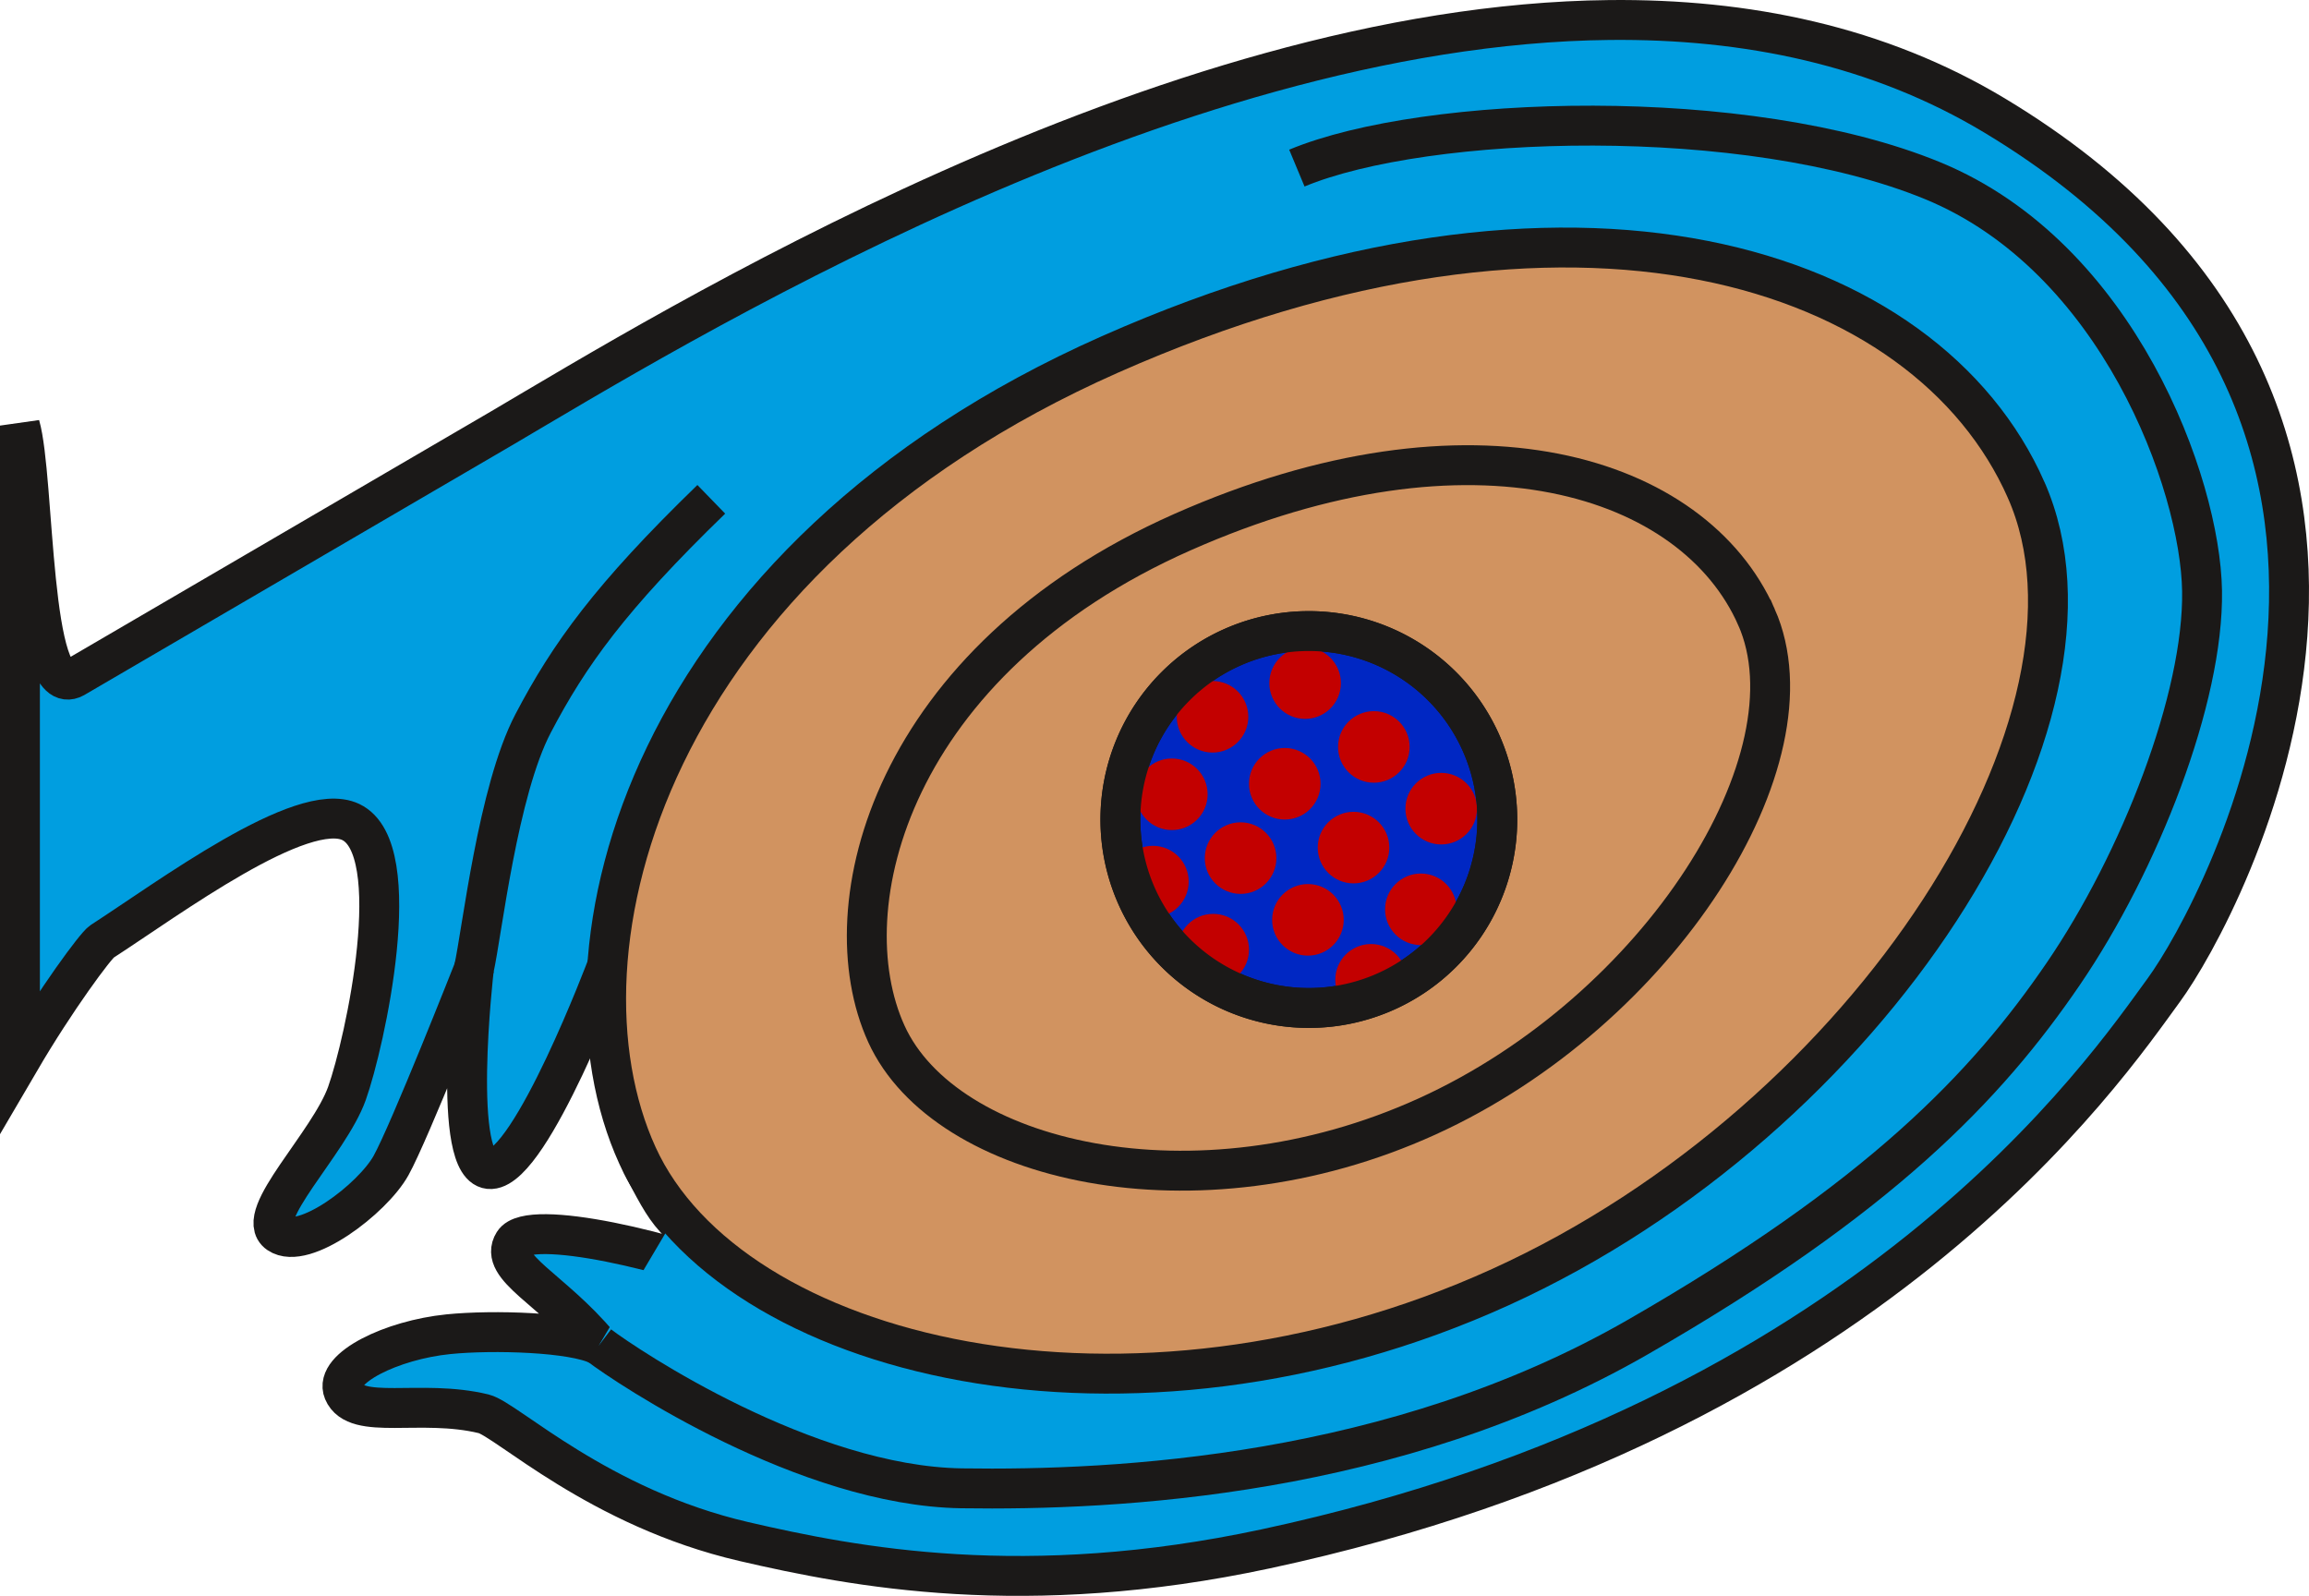
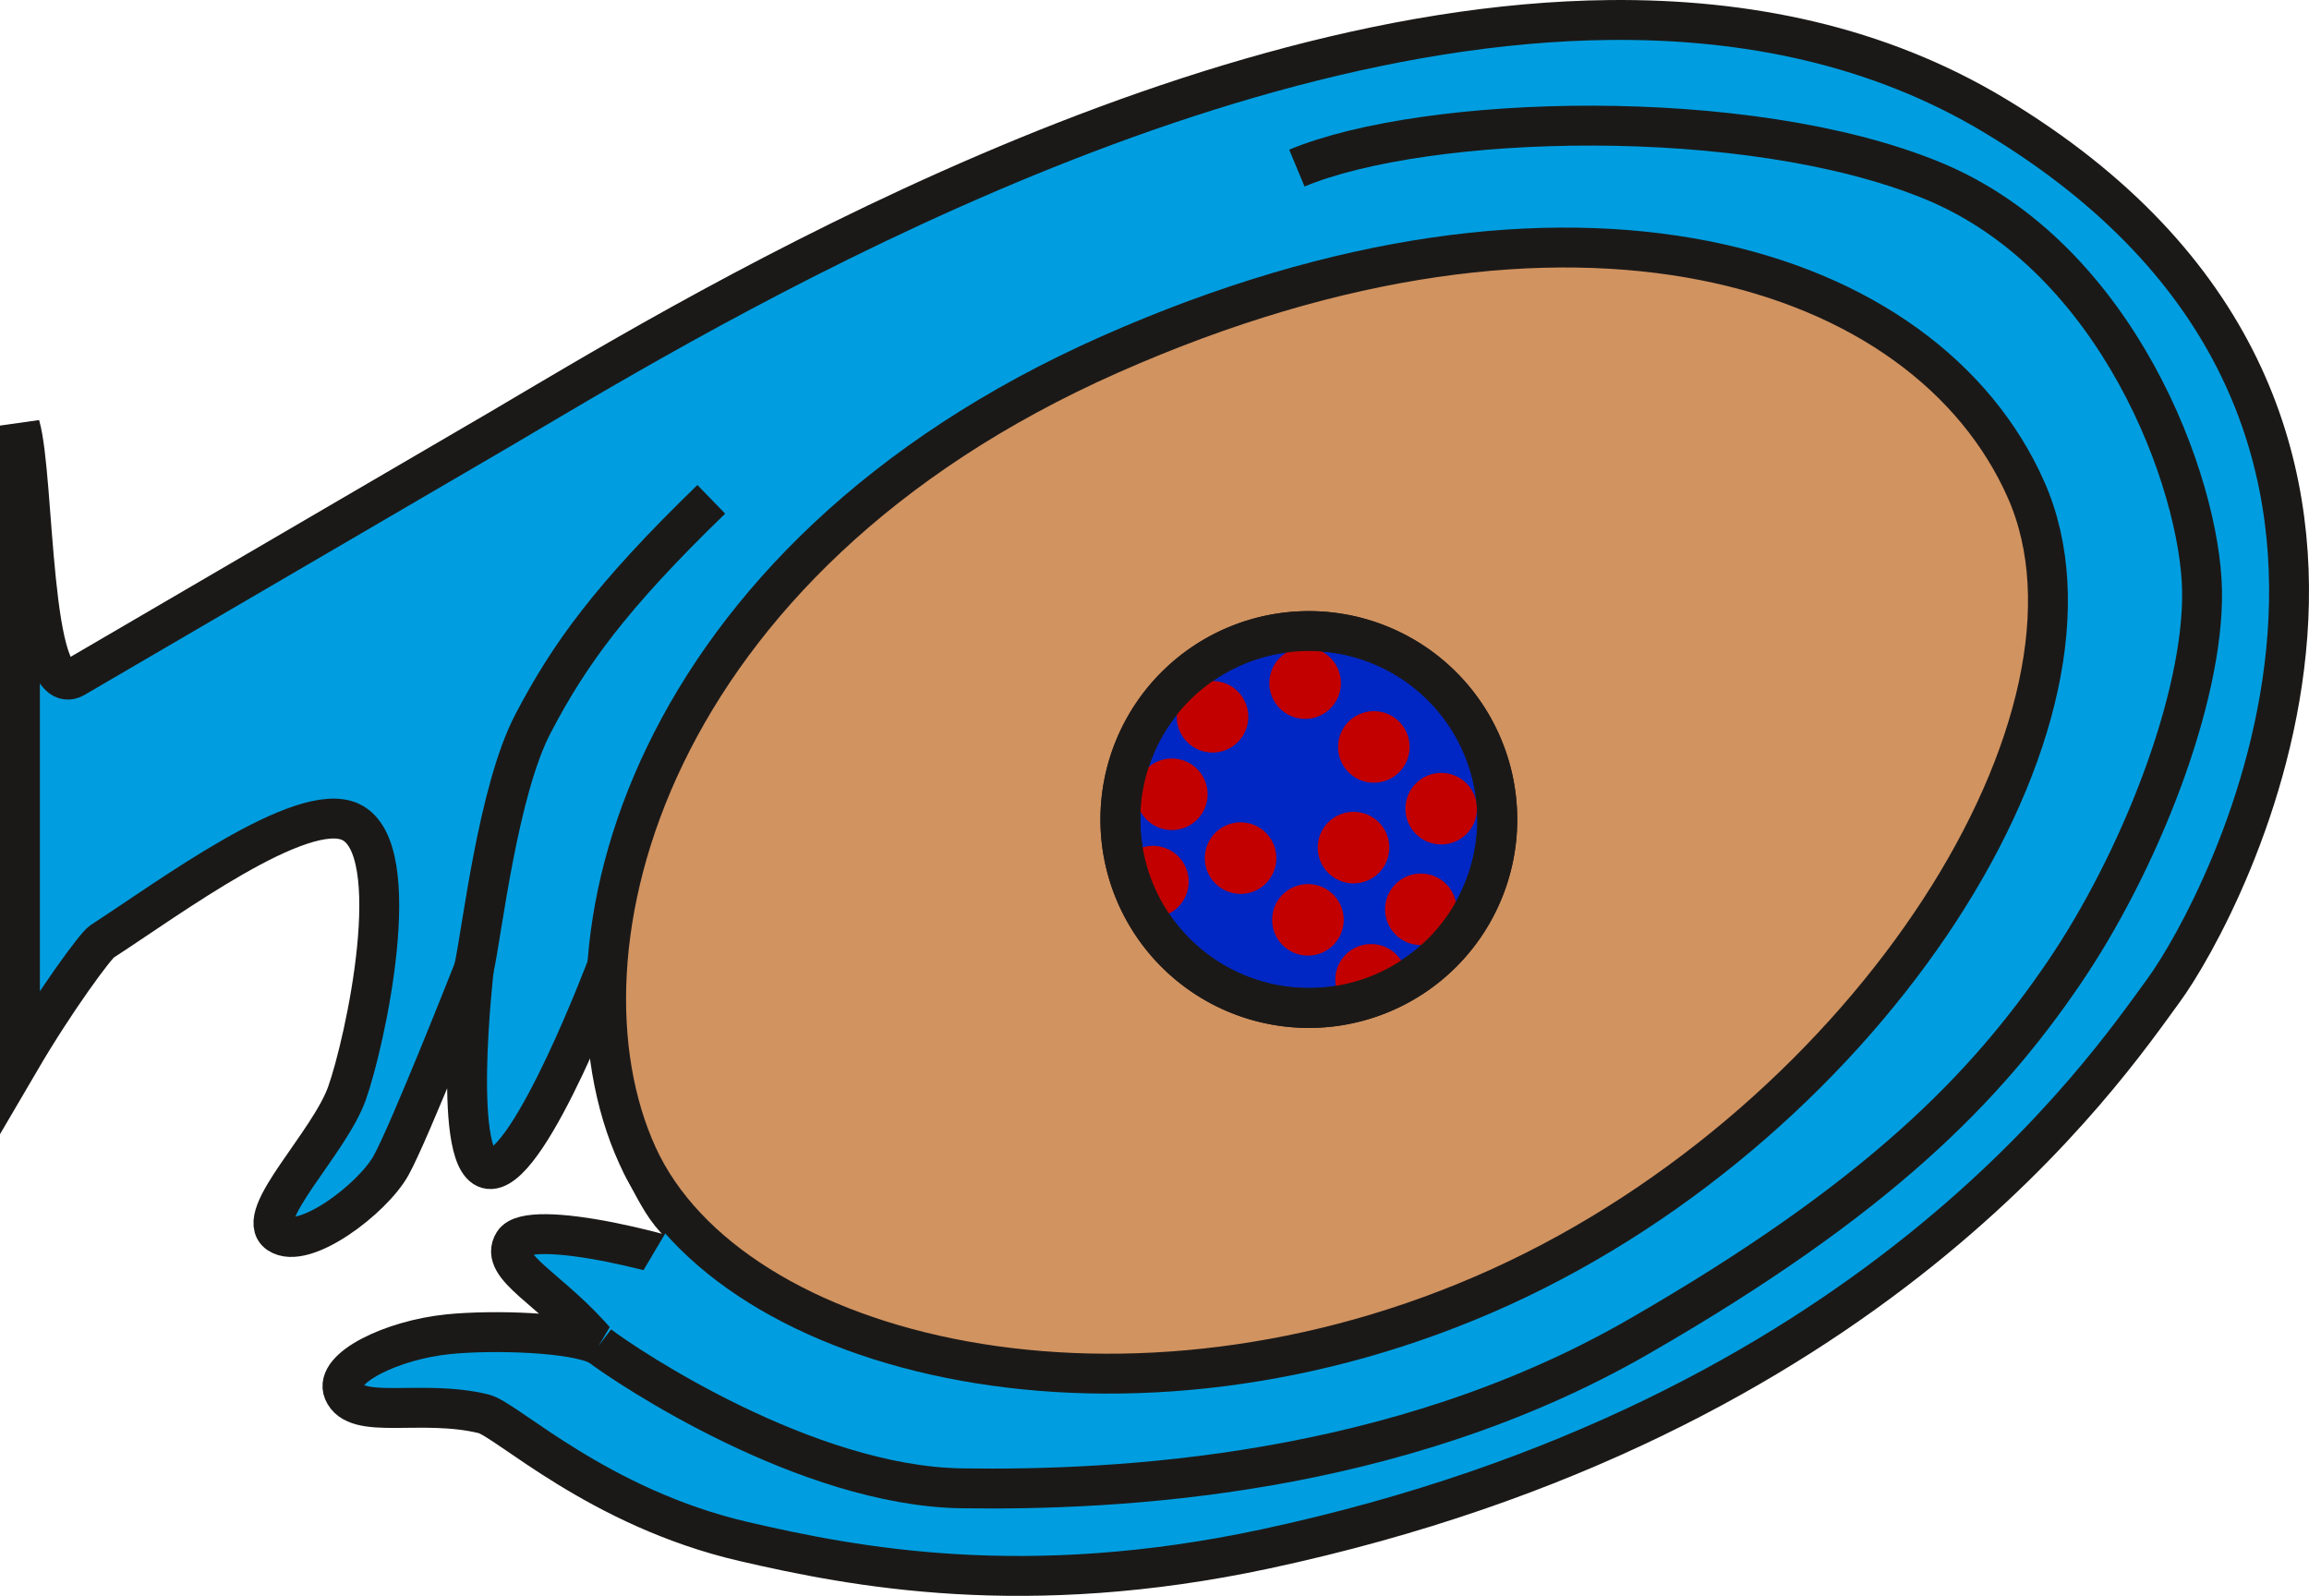
<svg xmlns="http://www.w3.org/2000/svg" xmlns:ns1="http://sodipodi.sourceforge.net/DTD/sodipodi-0.dtd" xmlns:ns2="http://www.inkscape.org/namespaces/inkscape" xmlns:xlink="http://www.w3.org/1999/xlink" width="115.762" height="80.004" version="1.1" id="svg12941" ns1:docname="08-samenanlage-uebersicht.svg" ns2:version="1.1.1 (3bf5ae0d25, 2021-09-20)">
  <ns1:namedview id="namedview12943" pagecolor="#ffffff" bordercolor="#666666" borderopacity="1.0" ns2:pageshadow="2" ns2:pageopacity="0.0" ns2:pagecheckerboard="0" showgrid="false" ns2:zoom="6.4625608" ns2:cx="51.60493" ns2:cy="59.187064" ns2:window-width="1920" ns2:window-height="1017" ns2:window-x="-8" ns2:window-y="-8" ns2:window-maximized="1" ns2:current-layer="svg12941" />
  <style id="style12890">.B{stroke:#1b1918}.C{stroke-width:2}.D{fill-rule:evenodd}</style>
  <g fill="#009ee0" class="B C D" id="g12896">
    <path d="M80.691 1.003c-22.405.23-47.318 15.635-55.559 20.479l-21.41 12.5C1.487 35.205 1.754 23.941 1 21.337v31.838c1.805-3.083 3.803-5.774 4.107-5.971 3.339-2.158 10.04-7.149 12.477-5.994 2.852 1.352.708 11.09-.189 13.604s-4.702 6.158-3.43 7.029 4.707-1.738 5.637-3.406 4.154-9.85 4.154-9.85-1.179 10.131.859 10.025 5.832-10.209 5.832-10.209.394 7.476 1.865 10.238 1.286 2.496 6 5.975c-4.623-1.934-11.787-3.541-12.559-2.316s1.932 2.329 4.277 5.143c-1.276-.66-5.31-.779-7.549-.553-2.843.287-5.746 1.706-5.26 2.869.621 1.485 3.861.354 7.027 1.121 1.134.275 5.756 4.717 13.043 6.404 5.539 1.282 14.121 2.949 26.172.365 30.333-6.504 42.108-24.034 45.023-28.018s16.43-28.853-8.479-43.836C94.172 2.284 87.55.932 80.691 1.003z" id="path12892" />
    <path d="M23.757 48.586c.412-1.853 1.198-8.939 2.972-12.321 1.808-3.449 3.863-6.317 8.931-11.232m-5.629 42.409c1.442 1.099 10.384 7.057 18.178 7.174s21.715-.58 33.883-7.571 17.502-12.588 21.347-18.217 7.045-13.84 6.961-19.205-4.207-16.742-13.512-20.566-25.406-3.323-31.87-.63" id="path12894" />
  </g>
  <g fill="#d19360" class="B C D" id="g12902">
    <path d="M101.582 24.564C96.575 13.223 78.841 7.496 55.645 17.77S27.284 47.673 31.956 57.924s24.669 15.057 43.262 6.607 31.371-28.625 26.364-39.966z" id="path12898" />
-     <path d="M88.061 30.936c-3.137-7.106-14.248-10.693-28.781-4.257S41.512 45.413 44.44 51.836s15.455 9.433 27.104 4.139 19.655-17.934 16.518-25.039z" id="path12900" />
  </g>
  <use xlink:href="#B" fill="#0027c3" class="B C" id="use12904" />
  <g fill="#c30000" id="g12934">
    <circle r="1.794" cy="34.247" cx="65.432" paint-order="fill markers stroke" id="circle12906" />
    <circle r="1.794" cy="37.447" cx="68.878" paint-order="fill markers stroke" id="circle12908" />
    <circle r="1.794" cy="40.542" cx="72.255" paint-order="fill markers stroke" id="circle12910" />
-     <circle r="1.794" cy="39.294" cx="64.412" paint-order="fill markers stroke" id="circle12912" />
    <circle r="1.794" cy="35.935" cx="60.79" paint-order="fill markers stroke" id="circle12914" />
    <circle r="1.794" cy="42.494" cx="67.859" paint-order="fill markers stroke" id="circle12916" />
    <circle r="1.794" cy="45.588" cx="71.235" paint-order="fill markers stroke" id="circle12918" />
    <circle r="1.794" cy="39.821" cx="58.75" paint-order="fill markers stroke" id="circle12920" />
    <circle r="1.794" cy="43.021" cx="62.197" paint-order="fill markers stroke" id="circle12922" />
    <circle r="1.794" cy="46.116" cx="65.573" paint-order="fill markers stroke" id="circle12924" />
-     <circle r="1.794" cy="47.611" cx="60.825" paint-order="fill markers stroke" id="circle12926" />
    <circle r="1.794" cy="44.199" cx="57.801" paint-order="fill markers stroke" id="circle12928" />
    <circle r="1.794" cy="49.123" cx="68.738" paint-order="fill markers stroke" id="circle12932" />
  </g>
  <use xlink:href="#B" fill="none" class="B C" id="use12936" />
  <defs id="defs12939">
    <path id="B" d="M65.619 31.638a9.448 9.448 0 0 1 9.448 9.448 9.448 9.448 0 1 1-9.448-9.448z" />
  </defs>
</svg>